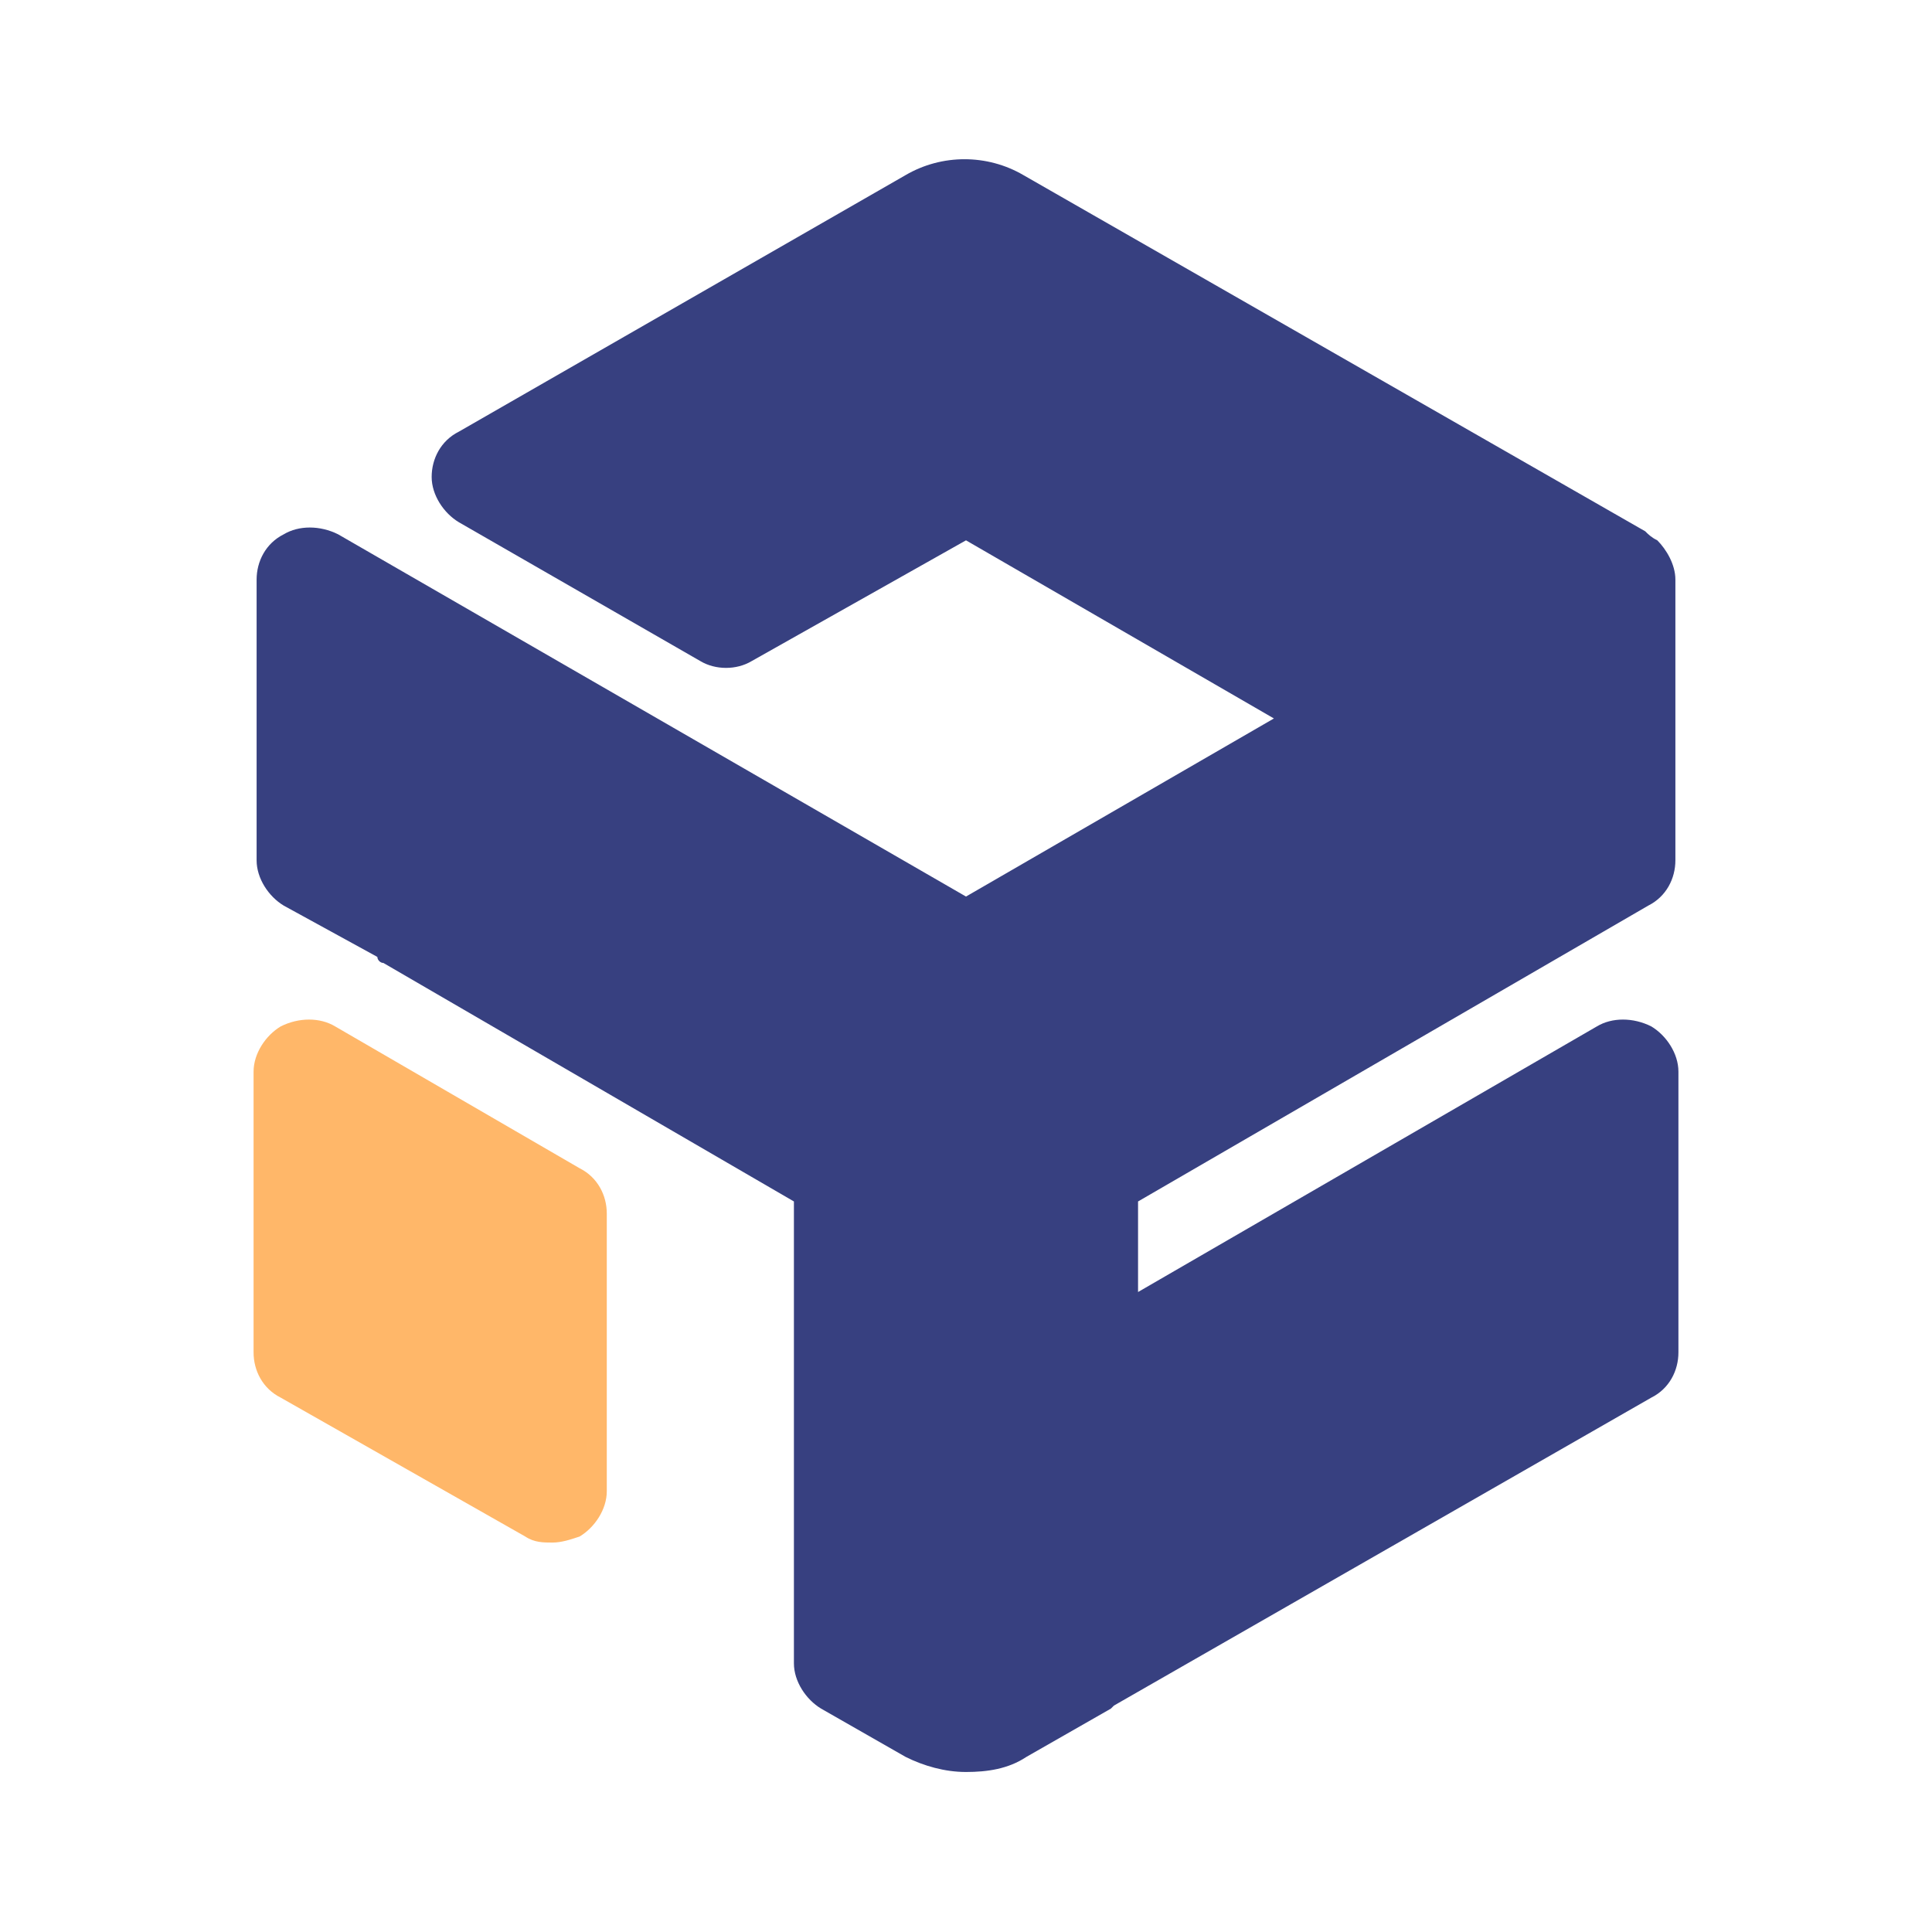
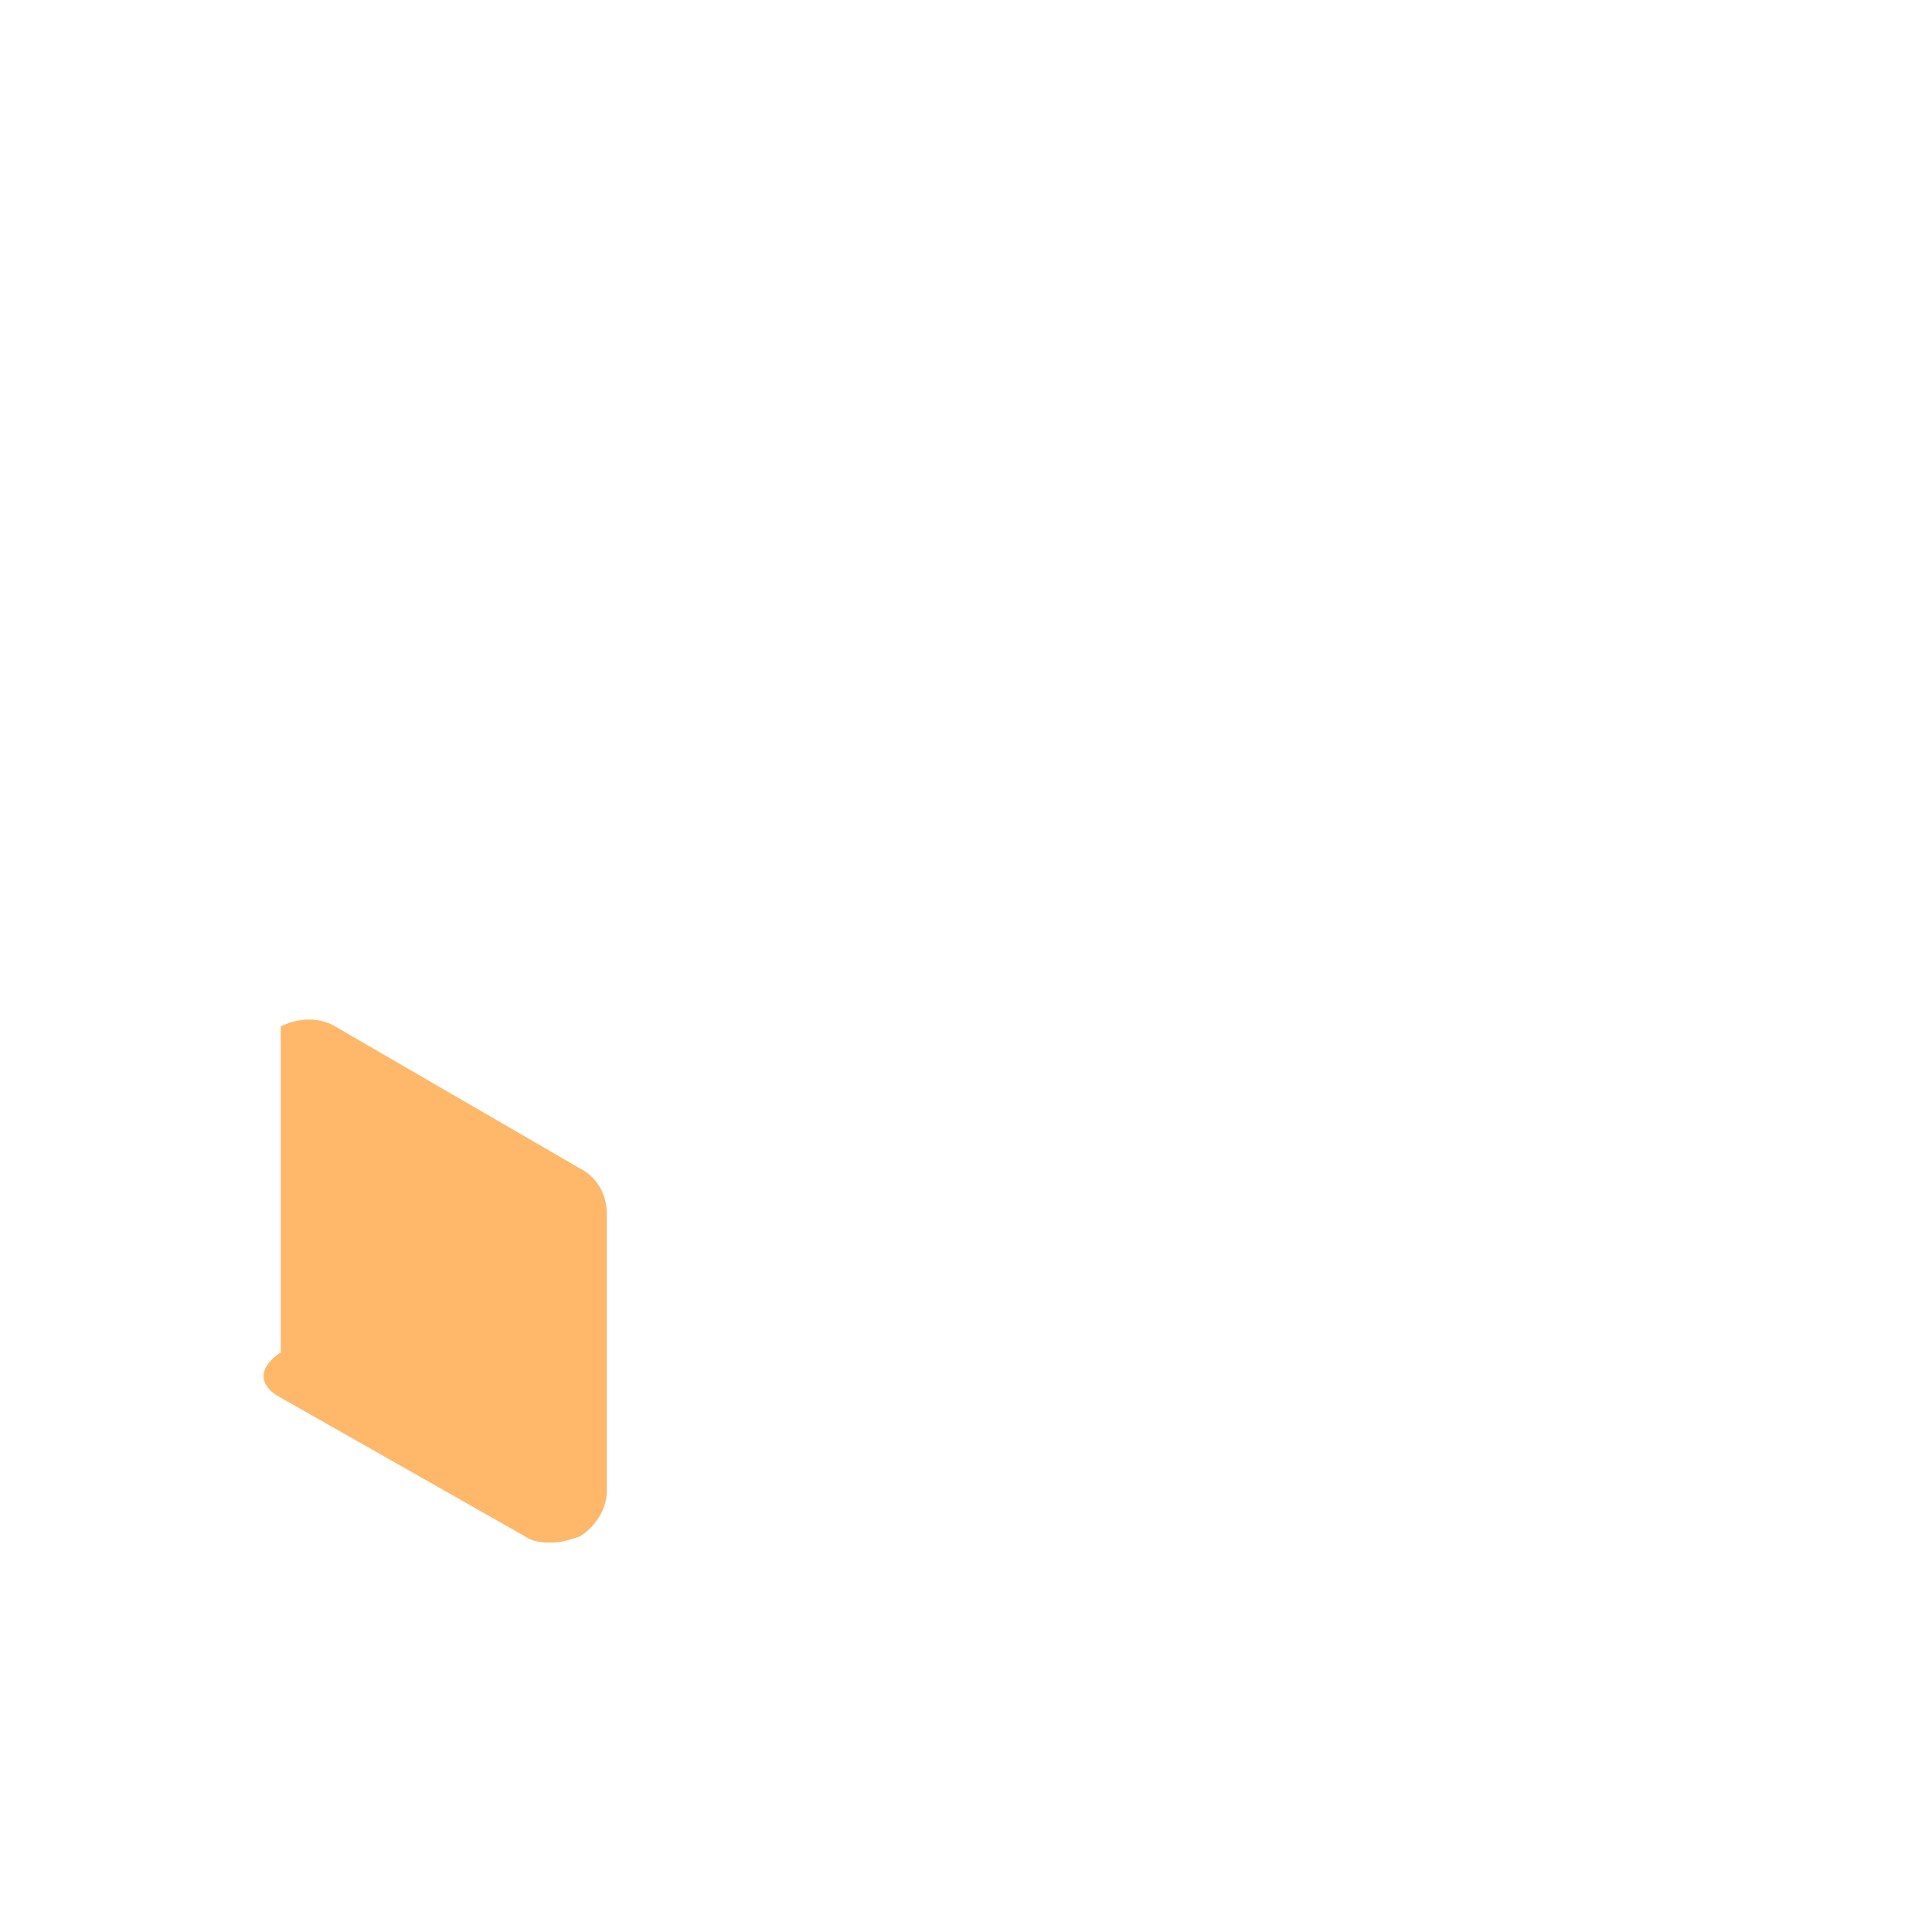
<svg xmlns="http://www.w3.org/2000/svg" width="56" height="56" viewBox="0 0 56 56" fill="none">
-   <path d="M16.8 33.862L9.713 29.75C9.275 29.487 8.663 29.487 8.138 29.75C7.7 30.012 7.35 30.537 7.35 31.062V39.2C7.35 39.725 7.613 40.25 8.138 40.512L15.225 44.537C15.488 44.712 15.75 44.712 16.013 44.712C16.275 44.712 16.538 44.625 16.8 44.537C17.238 44.275 17.588 43.75 17.588 43.225V35.175C17.588 34.65 17.325 34.125 16.8 33.862Z" fill="#FFB769" />
-   <path d="M28 51.362C27.387 51.362 26.775 51.187 26.25 50.925L23.8 49.525C23.363 49.262 23.012 48.737 23.012 48.212V34.825L11.113 27.912C11.025 27.912 10.938 27.825 10.938 27.737L8.225 26.25C7.787 25.987 7.438 25.462 7.438 24.937V16.8C7.438 16.275 7.7 15.75 8.225 15.487C8.662 15.225 9.275 15.225 9.8 15.487L28 25.987L36.925 20.825L28 15.662L21.788 19.162C21.35 19.425 20.738 19.425 20.3 19.162L13.3 15.137C12.863 14.875 12.512 14.35 12.512 13.825C12.512 13.3 12.775 12.775 13.3 12.512L26.25 5.075C27.3 4.462 28.613 4.462 29.663 5.075L47.688 15.4C47.775 15.487 47.862 15.575 48.038 15.662C48.3 15.925 48.562 16.362 48.562 16.8V24.937C48.562 25.462 48.3 25.987 47.775 26.25L32.987 34.825V37.45L46.288 29.75C46.725 29.487 47.337 29.487 47.862 29.75C48.3 30.012 48.65 30.537 48.65 31.062V39.2C48.65 39.725 48.388 40.25 47.862 40.512L32.288 49.437L32.2 49.525L29.75 50.925C29.225 51.275 28.613 51.362 28 51.362Z" fill="#374080" />
+   <path d="M16.8 33.862L9.713 29.75C9.275 29.487 8.663 29.487 8.138 29.75V39.2C7.35 39.725 7.613 40.25 8.138 40.512L15.225 44.537C15.488 44.712 15.75 44.712 16.013 44.712C16.275 44.712 16.538 44.625 16.8 44.537C17.238 44.275 17.588 43.75 17.588 43.225V35.175C17.588 34.65 17.325 34.125 16.8 33.862Z" fill="#FFB769" />
</svg>